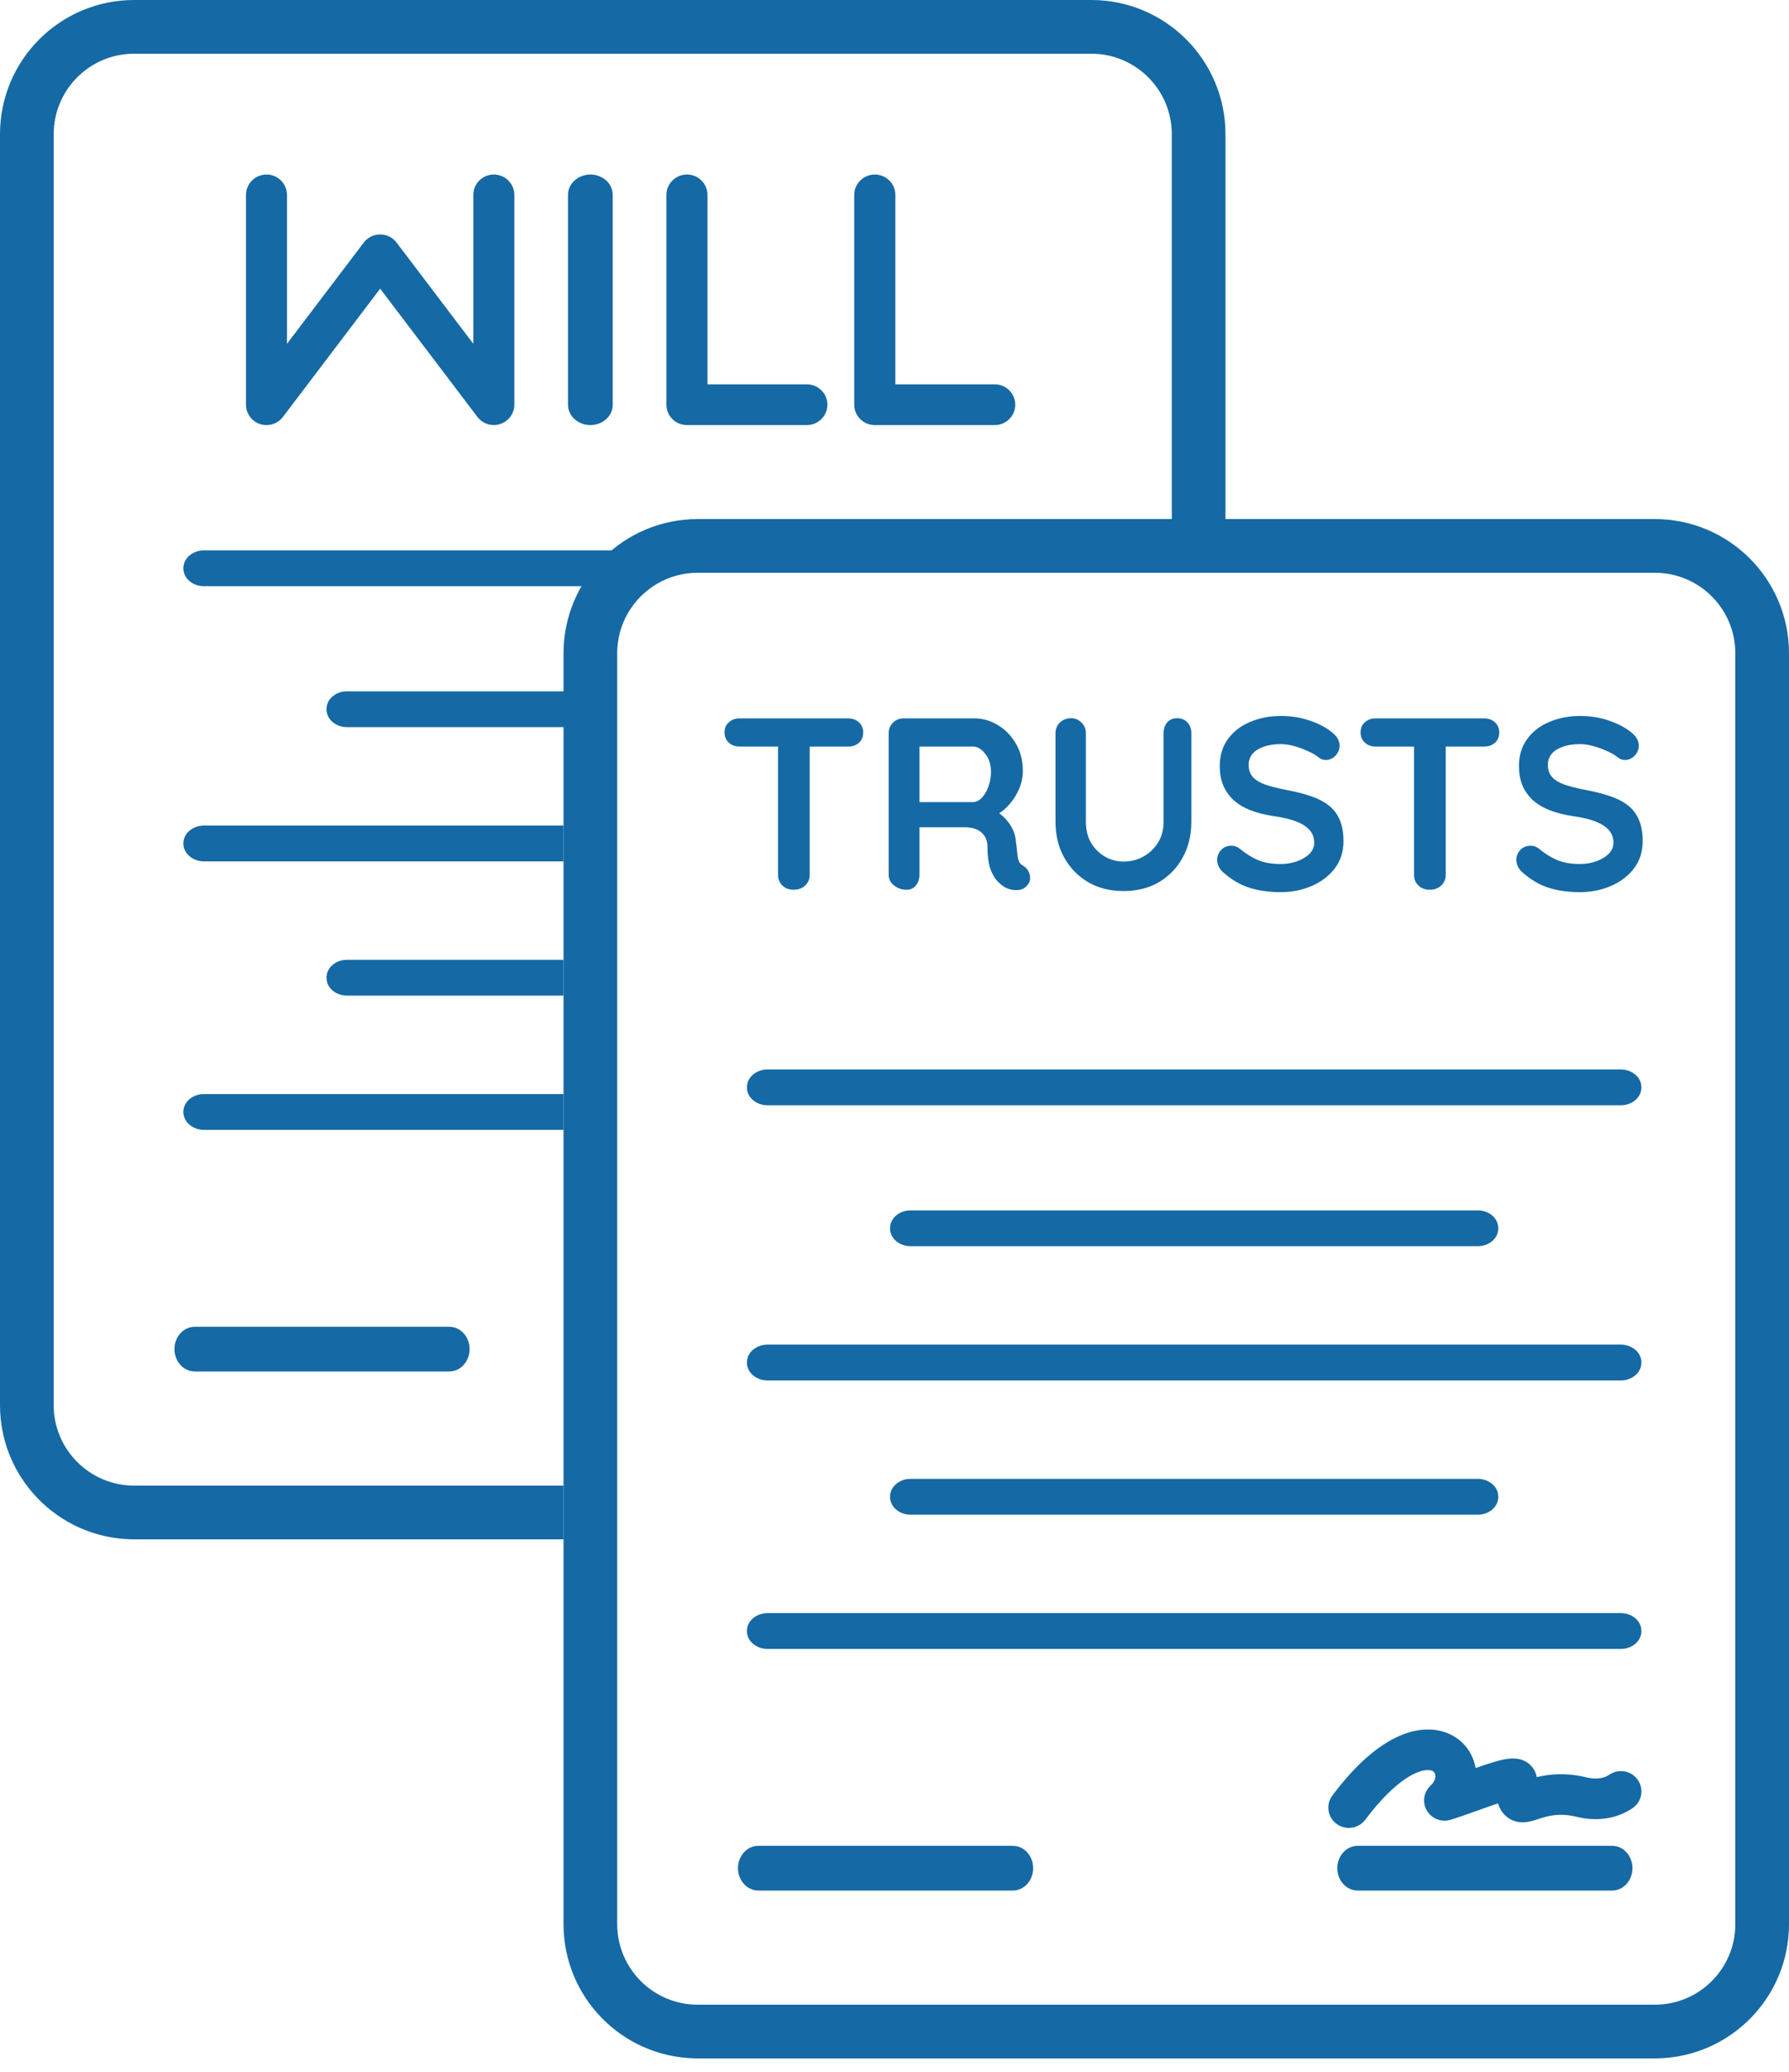
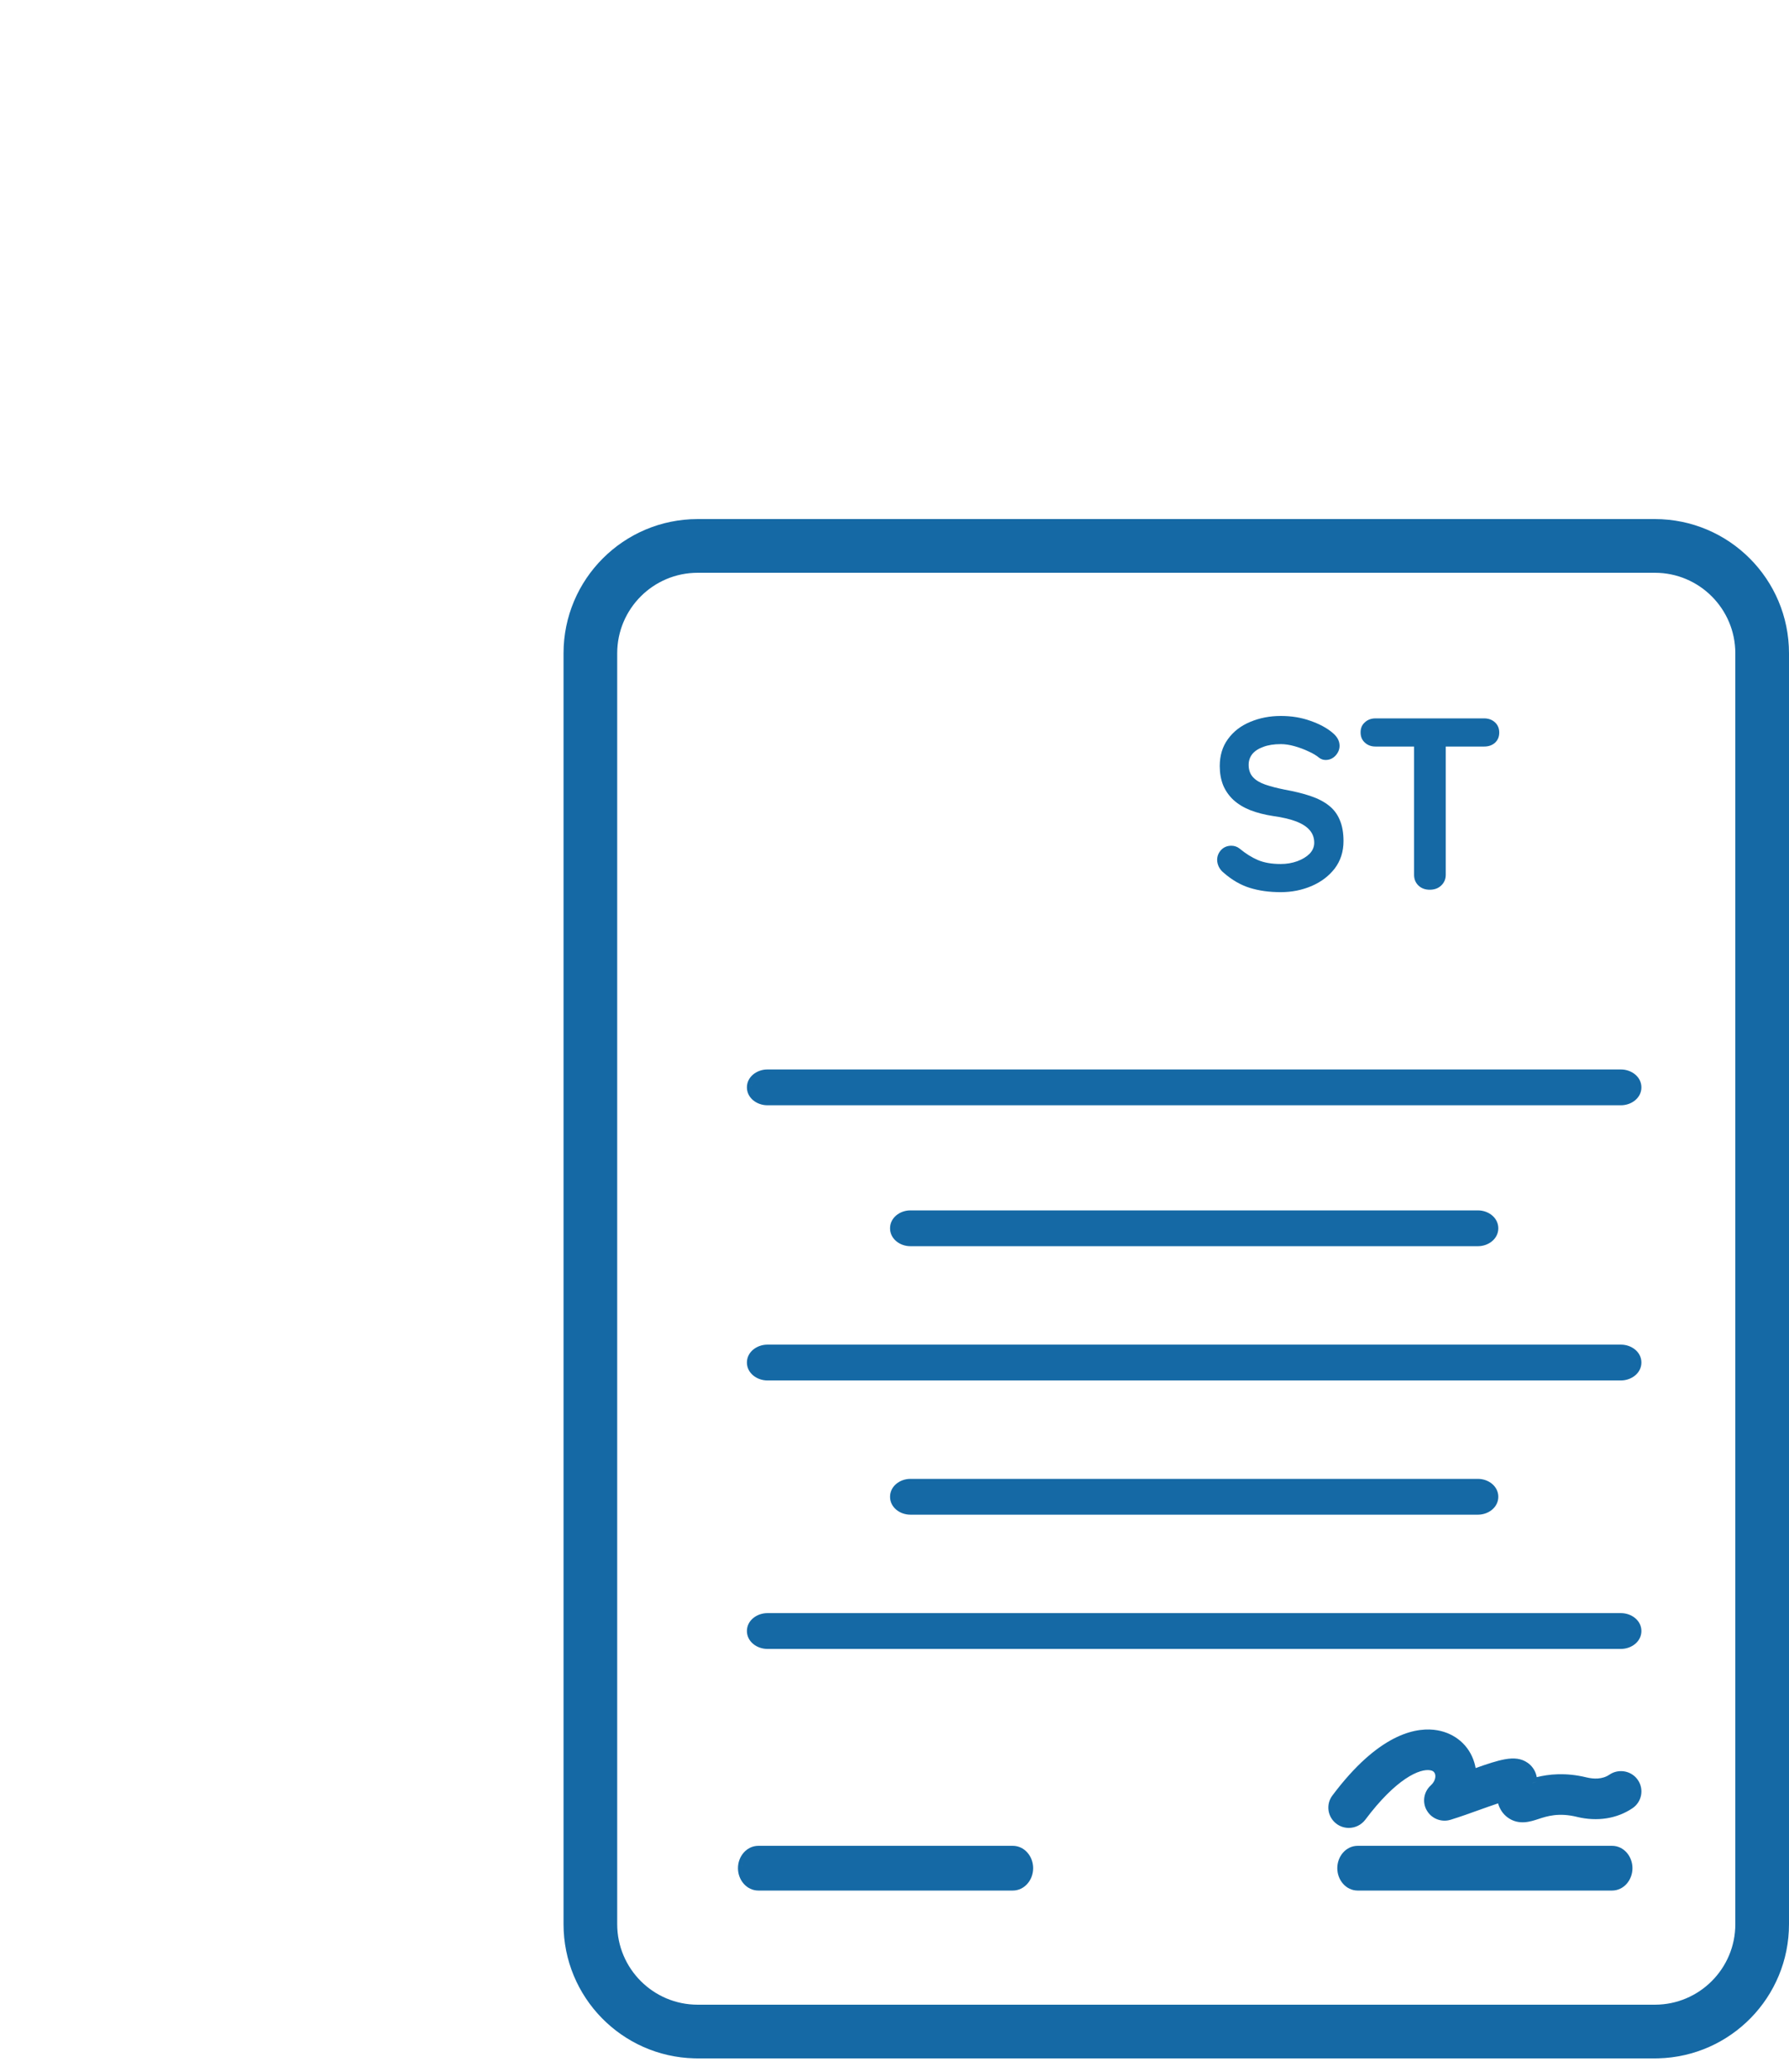
<svg xmlns="http://www.w3.org/2000/svg" width="108" height="125" viewBox="0 0 108 125" fill="none">
-   <path d="M65.88 0C70.353 0 73.98 3.626 73.981 8.1V31.32H70.74V8.1C70.74 5.416 68.564 3.24 65.88 3.24H8.1C5.416 3.24 3.24 5.416 3.24 8.1V84.78C3.24 87.464 5.416 89.639 8.1 89.64H34.02V92.88H8.1L7.892 92.877C3.515 92.766 0 89.184 0 84.78V8.1C0 3.626 3.626 0 8.1 0H65.88ZM27.116 80.054C27.825 80.054 28.35 80.687 28.35 81.403C28.349 82.12 27.825 82.753 27.116 82.753H11.766C11.055 82.753 10.53 82.12 10.53 81.403C10.53 80.686 11.055 80.054 11.766 80.054H27.116ZM10.838 81.102C10.835 81.114 10.833 81.127 10.83 81.14C10.834 81.12 10.838 81.101 10.844 81.082L10.838 81.102ZM11.484 80.37C11.514 80.36 11.544 80.352 11.574 80.345L11.577 80.344C11.546 80.351 11.515 80.36 11.484 80.37ZM34.02 68.174H12.304C11.669 68.174 11.071 67.73 11.07 67.093C11.07 66.457 11.669 66.014 12.304 66.014H34.02V68.174ZM11.378 66.866C11.373 66.88 11.369 66.894 11.365 66.908C11.37 66.889 11.377 66.871 11.384 66.853L11.378 66.866ZM34.02 60.073H20.936C20.303 60.073 19.71 59.63 19.71 58.993C19.71 58.356 20.303 57.913 20.936 57.913H34.02V60.073ZM19.984 59.076C19.985 59.082 19.987 59.088 19.988 59.094C19.983 59.061 19.98 59.027 19.98 58.993L19.984 59.076ZM34.02 51.974H12.304C11.669 51.974 11.071 51.53 11.07 50.893C11.07 50.254 11.67 49.813 12.304 49.813H34.02V51.974ZM34.742 41.713C34.517 42.412 34.341 43.133 34.22 43.873H20.936C20.303 43.873 19.71 43.43 19.71 42.793C19.71 42.156 20.303 41.713 20.936 41.713H34.742ZM41.728 33.21C40.654 33.809 39.661 34.535 38.77 35.37H12.304C11.669 35.37 11.07 34.929 11.07 34.29C11.07 33.651 11.669 33.21 12.304 33.21H41.728ZM29.814 10.53C30.494 10.53 31.05 11.082 31.05 11.762V24.417C31.05 24.945 30.709 25.411 30.211 25.579C30.209 25.58 30.205 25.581 30.202 25.582C30.072 25.628 29.941 25.648 29.814 25.648C29.434 25.648 29.063 25.476 28.823 25.159L22.95 17.418L17.078 25.159V25.16C16.756 25.581 16.203 25.753 15.697 25.588H15.696C15.227 25.43 14.894 25.008 14.854 24.52L14.85 24.422V11.762C14.85 11.081 15.406 10.53 16.089 10.53C16.77 10.53 17.325 11.082 17.325 11.762V20.744L21.961 14.635C22.197 14.325 22.562 14.146 22.95 14.146C23.318 14.147 23.659 14.306 23.894 14.577L23.939 14.634L23.939 14.635L28.574 20.744V11.762C28.574 11.081 29.131 10.53 29.814 10.53ZM35.642 10.53C36.355 10.53 36.99 11.054 36.99 11.762V24.419C36.99 25.129 36.355 25.65 35.642 25.65C34.93 25.65 34.291 25.131 34.29 24.422V11.762C34.29 11.053 34.928 10.53 35.642 10.53ZM41.472 10.53C42.153 10.531 42.71 11.081 42.71 11.762V23.19H48.709C49.388 23.191 49.95 23.736 49.95 24.419C49.95 25.101 49.389 25.65 48.709 25.65H41.472C40.792 25.65 40.231 25.105 40.23 24.422V11.762C40.23 11.08 40.791 10.53 41.472 10.53ZM52.81 10.53C53.493 10.531 54.051 11.08 54.051 11.762V23.19H60.048C60.731 23.191 61.29 23.736 61.29 24.419C61.29 25.1 60.731 25.65 60.048 25.65H52.81C52.129 25.65 51.571 25.104 51.57 24.422V11.762C51.57 11.081 52.128 10.53 52.81 10.53ZM48.995 25.337C48.935 25.355 48.872 25.369 48.808 25.375L48.898 25.362C48.931 25.356 48.964 25.347 48.995 25.337ZM30.118 25.326L30.251 25.271C30.253 25.27 30.255 25.269 30.257 25.268C30.213 25.29 30.166 25.31 30.118 25.326ZM16.778 25.09C16.79 25.078 16.803 25.068 16.814 25.056L16.863 24.996C16.837 25.03 16.808 25.06 16.778 25.09ZM30.77 24.529C30.772 24.518 30.775 24.506 30.776 24.494L30.78 24.417L30.77 24.529ZM17.05 11.663H17.051C17.047 11.631 17.043 11.599 17.036 11.568H17.035C17.041 11.599 17.047 11.631 17.05 11.663Z" fill="#1569A5" />
  <path d="M99.901 31.32C104.374 31.32 108 34.946 108 39.42V116.1C108 120.504 104.486 124.086 100.109 124.197L99.901 124.2H42.121L41.912 124.197C37.535 124.086 34.02 120.504 34.02 116.1V39.42C34.02 34.946 37.647 31.32 42.121 31.32H99.901ZM42.121 34.56C39.437 34.56 37.26 36.736 37.26 39.42V116.1C37.261 118.784 39.437 120.96 42.121 120.96H99.901C102.585 120.96 104.76 118.784 104.76 116.1V39.42C104.76 36.736 102.585 34.56 99.901 34.56H42.121ZM61.137 111.373C61.846 111.373 62.371 112.007 62.371 112.723C62.37 113.44 61.846 114.073 61.137 114.073H45.787C45.076 114.073 44.55 113.44 44.55 112.723C44.55 112.006 45.076 111.373 45.787 111.373H61.137ZM97.315 111.373C98.025 111.373 98.55 112.006 98.55 112.723C98.55 113.44 98.025 114.073 97.315 114.073H81.966C81.256 114.073 80.731 113.44 80.731 112.723C80.731 112.007 81.256 111.373 81.966 111.373H97.315ZM44.837 112.518C44.826 112.585 44.821 112.653 44.821 112.723C44.821 112.649 44.828 112.576 44.84 112.506L44.837 112.518ZM80.701 107.99C83.435 104.5 85.621 104.198 86.775 104.403C87.857 104.593 88.7 105.322 89.005 106.356C89.037 106.464 89.063 106.573 89.082 106.682C89.803 106.427 90.377 106.237 90.844 106.153C91.389 106.055 91.838 106.092 92.231 106.37L92.297 106.42C92.55 106.624 92.718 106.914 92.772 107.23C93.485 107.056 94.496 106.932 95.79 107.248C96.192 107.343 96.723 107.376 97.158 107.081L97.265 107.015C97.813 106.72 98.511 106.873 98.874 107.398C99.261 107.957 99.115 108.722 98.554 109.103H98.553C97.607 109.743 96.413 109.921 95.204 109.629V109.628C94.093 109.356 93.396 109.584 92.862 109.76H92.861C92.411 109.906 91.691 110.157 91.017 109.664C90.709 109.438 90.534 109.141 90.436 108.812C90.069 108.935 89.666 109.079 89.337 109.196L88.448 109.512C88.151 109.615 87.857 109.713 87.576 109.8H87.575C87.028 109.97 86.429 109.744 86.139 109.246L86.088 109.152C85.862 108.674 85.97 108.098 86.368 107.734C86.661 107.466 86.676 107.188 86.634 107.048V107.047C86.62 106.998 86.596 106.95 86.557 106.912C86.521 106.876 86.458 106.835 86.344 106.815H86.343C86.043 106.762 85.535 106.868 84.847 107.33C84.167 107.787 83.341 108.57 82.42 109.8L82.418 109.802C82.174 110.121 81.803 110.293 81.426 110.293C81.172 110.293 80.91 110.214 80.691 110.052V110.051C80.141 109.648 80.028 108.881 80.434 108.338L80.701 107.99ZM92.409 109.614C92.472 109.598 92.535 109.58 92.596 109.561L92.778 109.503C92.661 109.541 92.537 109.581 92.409 109.614ZM90.749 108.89C90.784 108.978 90.827 109.06 90.878 109.137H90.879C90.828 109.06 90.784 108.977 90.749 108.889V108.89ZM86.491 107.992C86.481 108.003 86.472 108.014 86.463 108.025C86.49 107.993 86.519 107.961 86.55 107.932L86.491 107.992ZM92.521 107.482C92.521 107.515 92.518 107.546 92.518 107.576V107.579C92.604 107.554 92.696 107.527 92.793 107.503C92.696 107.527 92.604 107.551 92.518 107.576C92.518 107.546 92.521 107.516 92.521 107.483C92.522 107.439 92.52 107.395 92.516 107.352V107.351C92.52 107.395 92.522 107.438 92.521 107.482ZM97.857 97.333C98.492 97.333 99.09 97.776 99.09 98.412C99.09 99.05 98.492 99.493 97.857 99.493H46.324C45.689 99.493 45.09 99.05 45.09 98.412C45.09 97.776 45.689 97.333 46.324 97.333H97.857ZM45.377 98.26C45.366 98.309 45.361 98.36 45.361 98.412C45.361 98.356 45.368 98.302 45.38 98.25L45.377 98.26ZM89.225 89.233C89.858 89.233 90.451 89.676 90.451 90.313C90.451 90.95 89.857 91.393 89.225 91.393H54.956C54.323 91.393 53.731 90.95 53.731 90.313C53.731 89.676 54.323 89.234 54.956 89.233H89.225ZM97.857 81.133C98.491 81.133 99.09 81.573 99.09 82.212C99.09 82.85 98.492 83.293 97.857 83.293H46.324C45.689 83.293 45.09 82.849 45.09 82.212C45.091 81.573 45.69 81.134 46.324 81.133H97.857ZM45.377 82.058C45.366 82.108 45.361 82.159 45.361 82.212C45.361 82.156 45.367 82.101 45.38 82.049L45.377 82.058ZM89.225 73.033C89.858 73.033 90.451 73.476 90.451 74.113C90.451 74.75 89.858 75.193 89.225 75.193H54.956C54.323 75.193 53.731 74.75 53.731 74.113C53.731 73.476 54.323 73.033 54.956 73.033H89.225ZM97.857 64.53C98.491 64.53 99.09 64.971 99.09 65.61C99.09 66.249 98.491 66.69 97.857 66.69H46.324C45.69 66.69 45.09 66.249 45.09 65.61C45.09 64.971 45.689 64.53 46.324 64.53H97.857ZM45.377 65.457C45.366 65.506 45.361 65.558 45.361 65.61C45.361 65.554 45.368 65.5 45.38 65.447L45.377 65.457Z" fill="#1569A5" />
-   <path d="M47.914 53.685C47.635 53.685 47.407 53.601 47.227 53.426C47.053 53.255 46.969 53.041 46.969 52.785V44.213H48.881V52.785C48.881 53.041 48.791 53.255 48.611 53.426C48.431 53.601 48.198 53.685 47.914 53.685ZM44.64 45.045C44.384 45.045 44.17 44.966 43.999 44.809C43.824 44.651 43.74 44.446 43.74 44.19C43.74 43.937 43.824 43.735 43.999 43.583C44.17 43.425 44.384 43.346 44.64 43.346H51.199C51.46 43.346 51.677 43.425 51.851 43.583C52.023 43.74 52.11 43.948 52.11 44.201C52.11 44.457 52.023 44.663 51.851 44.82C51.677 44.972 51.46 45.045 51.199 45.045H44.64Z" fill="#1569A5" />
-   <path d="M54.718 53.685C54.439 53.685 54.192 53.601 53.975 53.426C53.756 53.255 53.649 53.041 53.649 52.785V44.246C53.649 43.993 53.733 43.78 53.908 43.605C54.079 43.434 54.296 43.346 54.56 43.346H58.813C59.322 43.346 59.797 43.481 60.241 43.751C60.691 44.021 61.054 44.398 61.333 44.876C61.608 45.349 61.749 45.897 61.749 46.519C61.749 46.896 61.67 47.261 61.513 47.621C61.361 47.976 61.155 48.294 60.894 48.578C60.638 48.865 60.345 49.084 60.016 49.241L60.039 48.904C60.309 49.047 60.534 49.219 60.714 49.421C60.899 49.624 61.046 49.843 61.153 50.074C61.257 50.307 61.316 50.555 61.333 50.816C61.369 51.064 61.394 51.283 61.411 51.469C61.425 51.657 61.456 51.815 61.501 51.941C61.546 52.071 61.631 52.166 61.76 52.234C61.977 52.363 62.112 52.549 62.165 52.796C62.224 53.038 62.168 53.252 61.996 53.438C61.889 53.567 61.752 53.649 61.58 53.685C61.414 53.713 61.248 53.713 61.085 53.685C60.919 53.649 60.781 53.601 60.669 53.539C60.503 53.443 60.334 53.3 60.163 53.111C59.997 52.917 59.862 52.659 59.758 52.335C59.659 52.006 59.611 51.587 59.611 51.075C59.611 50.904 59.58 50.746 59.521 50.603C59.459 50.462 59.375 50.341 59.263 50.243C59.156 50.139 59.018 50.06 58.846 50.006C58.68 49.947 58.486 49.916 58.261 49.916H55.28L55.505 49.579V52.785C55.505 53.041 55.432 53.255 55.291 53.426C55.156 53.601 54.965 53.685 54.718 53.685ZM55.291 48.398H58.734C58.914 48.398 59.085 48.319 59.251 48.161C59.414 47.998 59.549 47.776 59.656 47.498C59.769 47.214 59.825 46.901 59.825 46.564C59.825 46.131 59.707 45.771 59.476 45.484C59.251 45.191 59.004 45.045 58.734 45.045H55.325L55.505 44.573V48.746L55.291 48.398Z" fill="#1569A5" />
-   <path d="M71.066 43.335C71.319 43.335 71.528 43.422 71.685 43.594C71.843 43.768 71.921 43.982 71.921 44.235V49.579C71.921 50.397 71.744 51.12 71.392 51.75C71.046 52.38 70.566 52.875 69.953 53.235C69.345 53.589 68.636 53.764 67.826 53.764C67.022 53.764 66.313 53.589 65.7 53.235C65.084 52.875 64.6 52.38 64.249 51.75C63.894 51.12 63.72 50.397 63.72 49.579V44.235C63.72 43.982 63.81 43.768 63.99 43.594C64.17 43.422 64.398 43.335 64.676 43.335C64.901 43.335 65.104 43.422 65.284 43.594C65.464 43.768 65.554 43.982 65.554 44.235V49.579C65.554 50.074 65.658 50.501 65.869 50.861C66.085 51.216 66.367 51.491 66.713 51.694C67.064 51.891 67.435 51.986 67.826 51.986C68.254 51.986 68.647 51.891 69.007 51.694C69.373 51.491 69.671 51.216 69.896 50.861C70.127 50.501 70.245 50.074 70.245 49.579V44.235C70.245 43.982 70.315 43.768 70.459 43.594C70.608 43.422 70.81 43.335 71.066 43.335Z" fill="#1569A5" />
  <path d="M77.314 53.831C76.622 53.831 76.001 53.744 75.447 53.572C74.898 53.401 74.372 53.097 73.872 52.661C73.742 52.557 73.647 52.436 73.579 52.301C73.512 52.161 73.478 52.02 73.478 51.885C73.478 51.66 73.557 51.463 73.714 51.289C73.877 51.117 74.085 51.03 74.333 51.03C74.519 51.03 74.685 51.086 74.828 51.199C75.202 51.508 75.573 51.739 75.942 51.896C76.316 52.054 76.774 52.133 77.314 52.133C77.674 52.133 78.006 52.076 78.316 51.964C78.622 51.851 78.87 51.702 79.058 51.514C79.244 51.32 79.339 51.097 79.339 50.85C79.339 50.557 79.249 50.307 79.069 50.096C78.895 49.888 78.625 49.711 78.259 49.568C77.891 49.427 77.43 49.317 76.876 49.241C76.341 49.16 75.874 49.039 75.469 48.881C75.064 48.718 74.727 48.51 74.457 48.263C74.187 48.009 73.979 47.711 73.838 47.374C73.703 47.031 73.635 46.648 73.635 46.226C73.635 45.591 73.799 45.045 74.13 44.595C74.46 44.139 74.907 43.793 75.469 43.56C76.032 43.321 76.65 43.2 77.326 43.2C77.97 43.2 78.563 43.298 79.103 43.492C79.649 43.681 80.096 43.92 80.442 44.212C80.726 44.446 80.869 44.708 80.869 45C80.869 45.219 80.785 45.416 80.622 45.596C80.456 45.771 80.256 45.855 80.025 45.855C79.882 45.855 79.75 45.81 79.632 45.72C79.474 45.585 79.26 45.458 78.99 45.337C78.726 45.211 78.445 45.107 78.147 45.023C77.854 44.941 77.579 44.899 77.326 44.899C76.904 44.899 76.549 44.955 76.257 45.068C75.964 45.174 75.742 45.321 75.593 45.506C75.45 45.695 75.379 45.908 75.379 46.148C75.379 46.448 75.464 46.696 75.638 46.89C75.81 47.078 76.057 47.227 76.38 47.34C76.71 47.453 77.1 47.554 77.55 47.644C78.141 47.751 78.659 47.877 79.103 48.026C79.553 48.178 79.924 48.369 80.217 48.6C80.515 48.833 80.737 49.126 80.88 49.477C81.03 49.823 81.106 50.248 81.106 50.749C81.106 51.387 80.928 51.938 80.577 52.403C80.222 52.861 79.758 53.212 79.182 53.46C78.602 53.708 77.981 53.831 77.314 53.831Z" fill="#1569A5" />
  <path d="M86.311 53.685C86.032 53.685 85.805 53.601 85.624 53.426C85.45 53.255 85.366 53.041 85.366 52.785V44.213H87.278V52.785C87.278 53.041 87.188 53.255 87.008 53.426C86.828 53.601 86.595 53.685 86.311 53.685ZM83.037 45.045C82.781 45.045 82.567 44.966 82.396 44.809C82.221 44.651 82.137 44.446 82.137 44.19C82.137 43.937 82.221 43.735 82.396 43.583C82.567 43.425 82.781 43.346 83.037 43.346H89.596C89.857 43.346 90.074 43.425 90.248 43.583C90.42 43.74 90.507 43.948 90.507 44.201C90.507 44.457 90.42 44.663 90.248 44.82C90.074 44.972 89.857 45.045 89.596 45.045H83.037Z" fill="#1569A5" />
-   <path d="M95.377 53.831C94.685 53.831 94.063 53.744 93.509 53.572C92.961 53.401 92.435 53.097 91.934 52.661C91.805 52.557 91.709 52.436 91.642 52.301C91.574 52.161 91.54 52.02 91.54 51.885C91.54 51.66 91.619 51.463 91.777 51.289C91.94 51.117 92.148 51.03 92.395 51.03C92.581 51.03 92.747 51.086 92.891 51.199C93.265 51.508 93.636 51.739 94.004 51.896C94.378 52.054 94.837 52.133 95.377 52.133C95.737 52.133 96.069 52.076 96.378 51.964C96.685 51.851 96.932 51.702 97.121 51.514C97.306 51.32 97.402 51.097 97.402 50.85C97.402 50.557 97.312 50.307 97.132 50.096C96.957 49.888 96.687 49.711 96.322 49.568C95.953 49.427 95.492 49.317 94.938 49.241C94.404 49.16 93.937 49.039 93.532 48.881C93.127 48.718 92.789 48.51 92.519 48.263C92.249 48.009 92.041 47.711 91.9 47.374C91.766 47.031 91.698 46.648 91.698 46.226C91.698 45.591 91.861 45.045 92.193 44.595C92.522 44.139 92.969 43.793 93.532 43.56C94.094 43.321 94.713 43.2 95.388 43.2C96.032 43.2 96.626 43.298 97.165 43.492C97.711 43.681 98.158 43.92 98.504 44.212C98.788 44.446 98.932 44.708 98.932 45C98.932 45.219 98.847 45.416 98.684 45.596C98.518 45.771 98.319 45.855 98.088 45.855C97.945 45.855 97.812 45.81 97.694 45.72C97.537 45.585 97.323 45.458 97.053 45.337C96.789 45.211 96.507 45.107 96.209 45.023C95.917 44.941 95.641 44.899 95.388 44.899C94.966 44.899 94.612 44.955 94.319 45.068C94.027 45.174 93.805 45.321 93.656 45.506C93.512 45.695 93.442 45.908 93.442 46.148C93.442 46.448 93.526 46.696 93.701 46.89C93.872 47.078 94.12 47.227 94.443 47.34C94.772 47.453 95.163 47.554 95.613 47.644C96.204 47.751 96.721 47.877 97.165 48.026C97.615 48.178 97.987 48.369 98.279 48.6C98.577 48.833 98.8 49.126 98.943 49.477C99.092 49.823 99.168 50.248 99.168 50.749C99.168 51.387 98.991 51.938 98.639 52.403C98.285 52.861 97.821 53.212 97.244 53.46C96.665 53.708 96.043 53.831 95.377 53.831Z" fill="#1569A5" />
</svg>